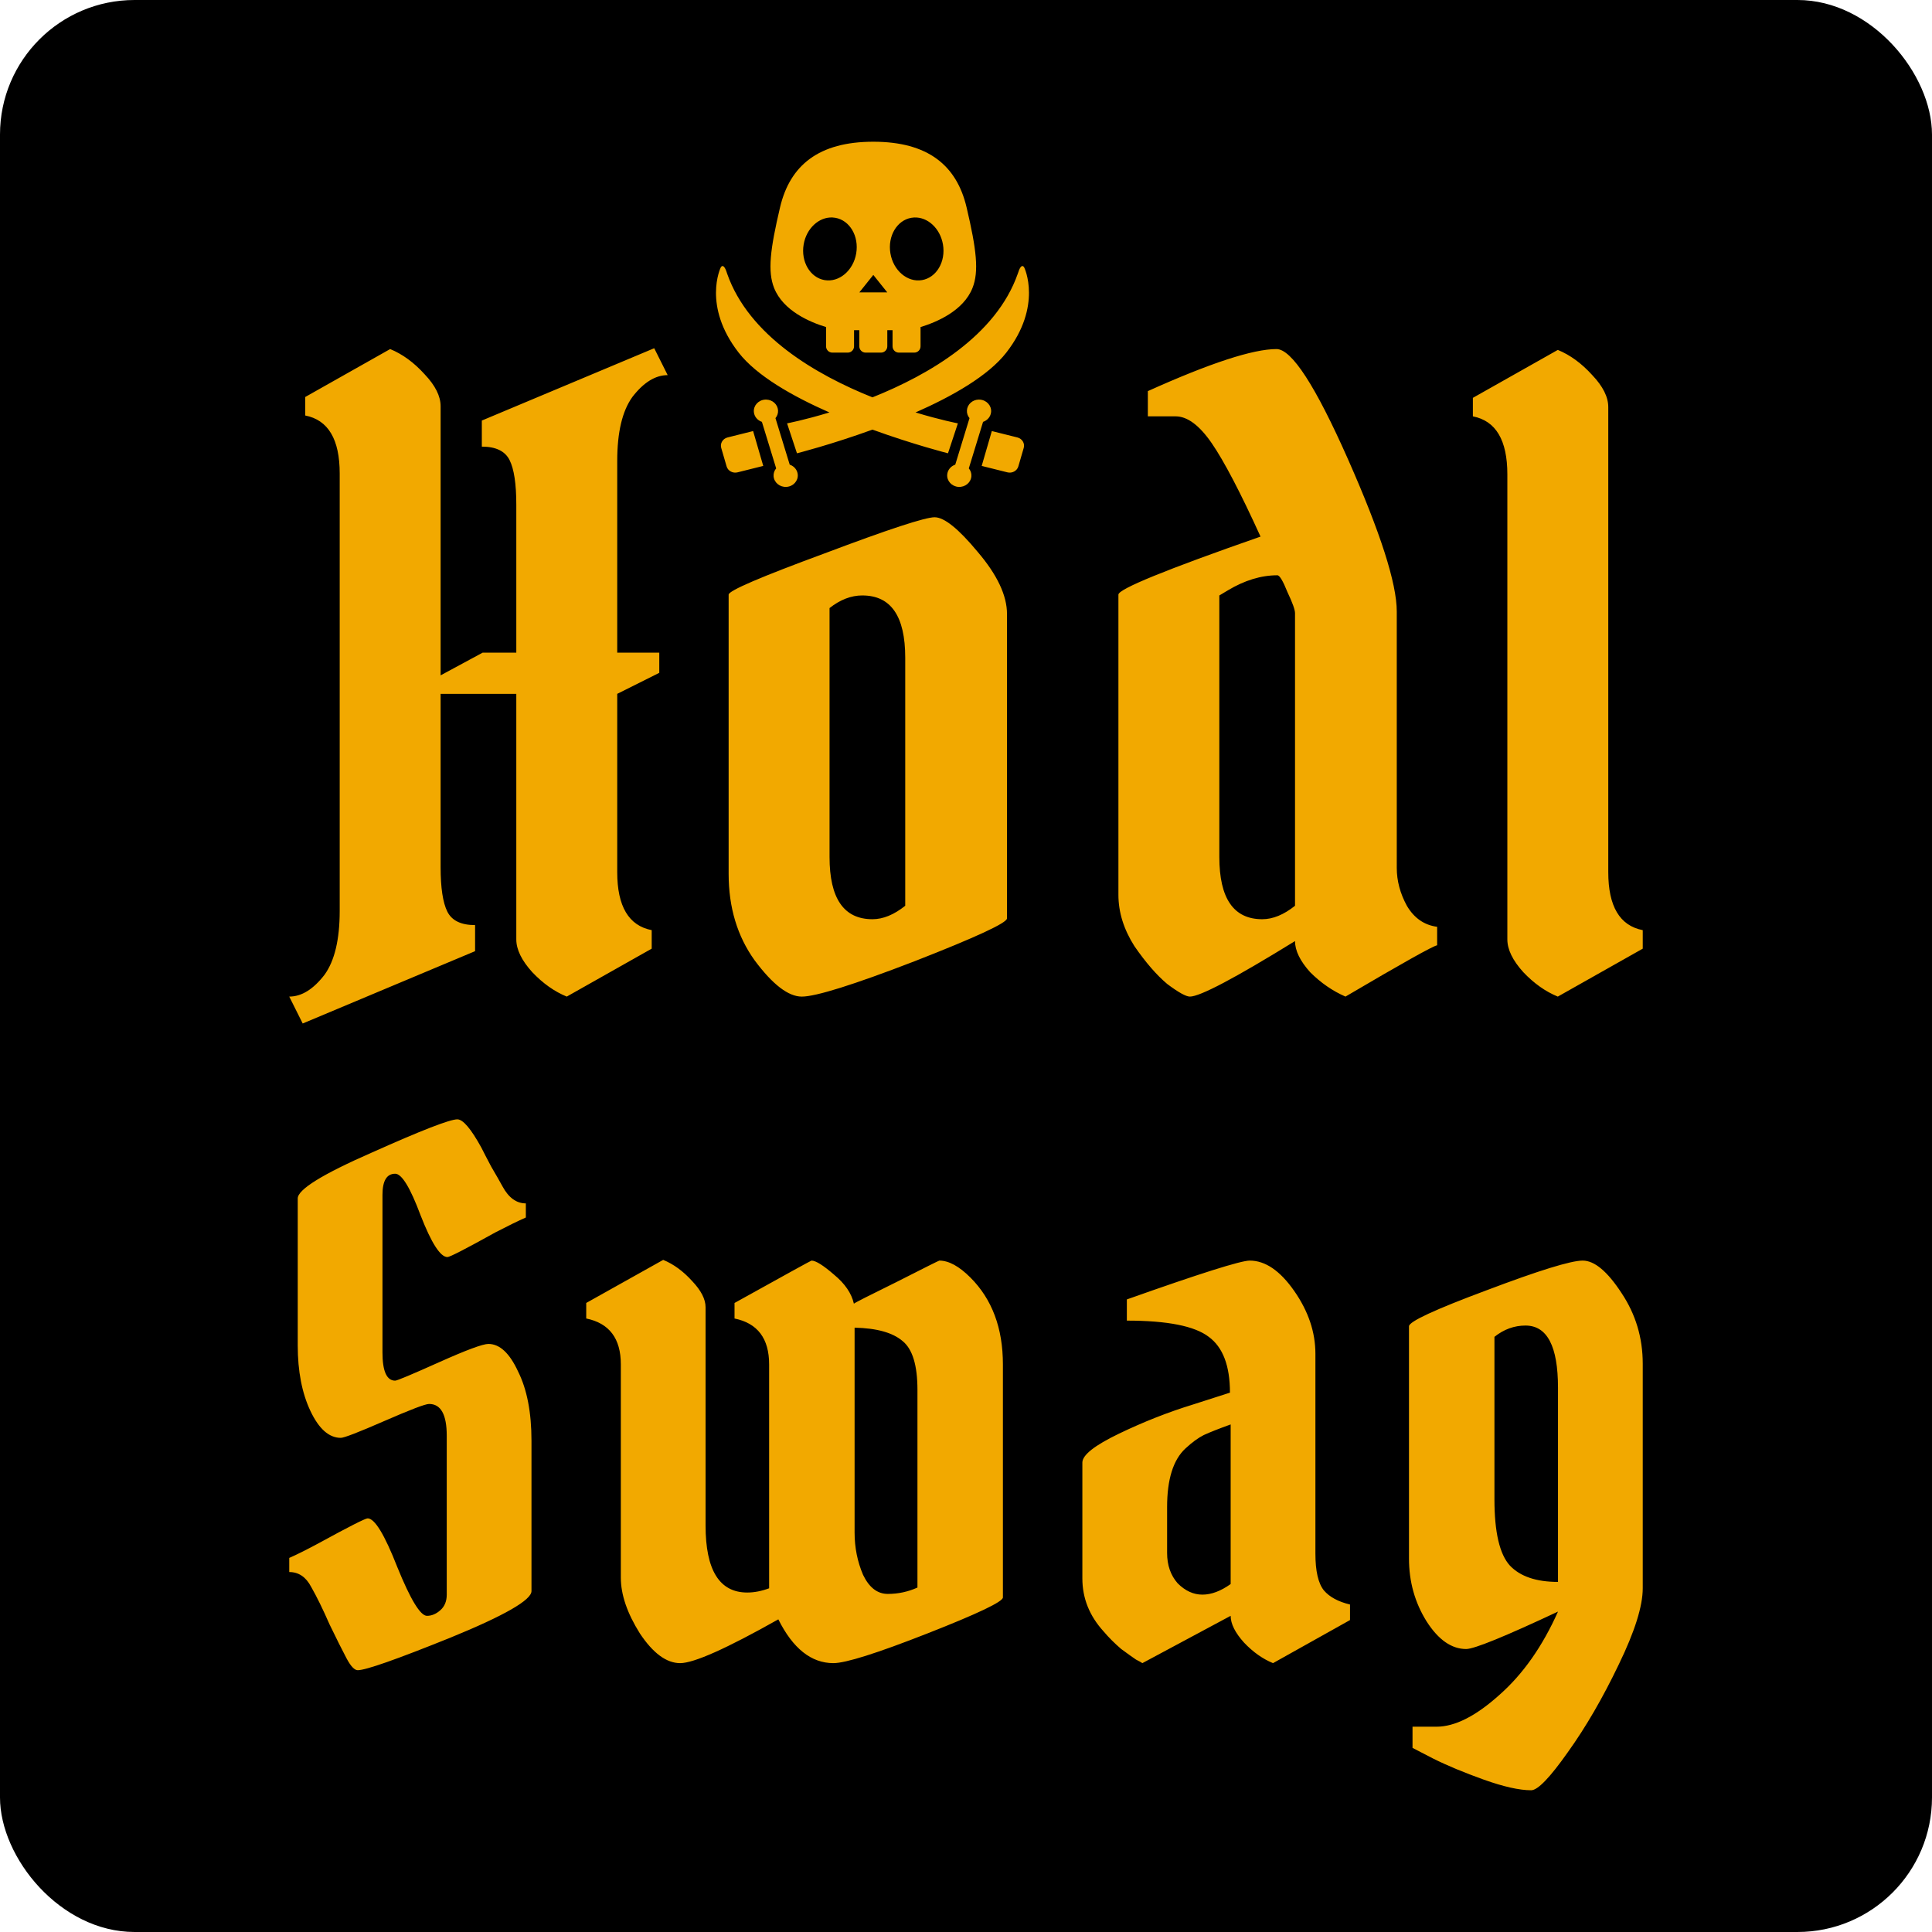
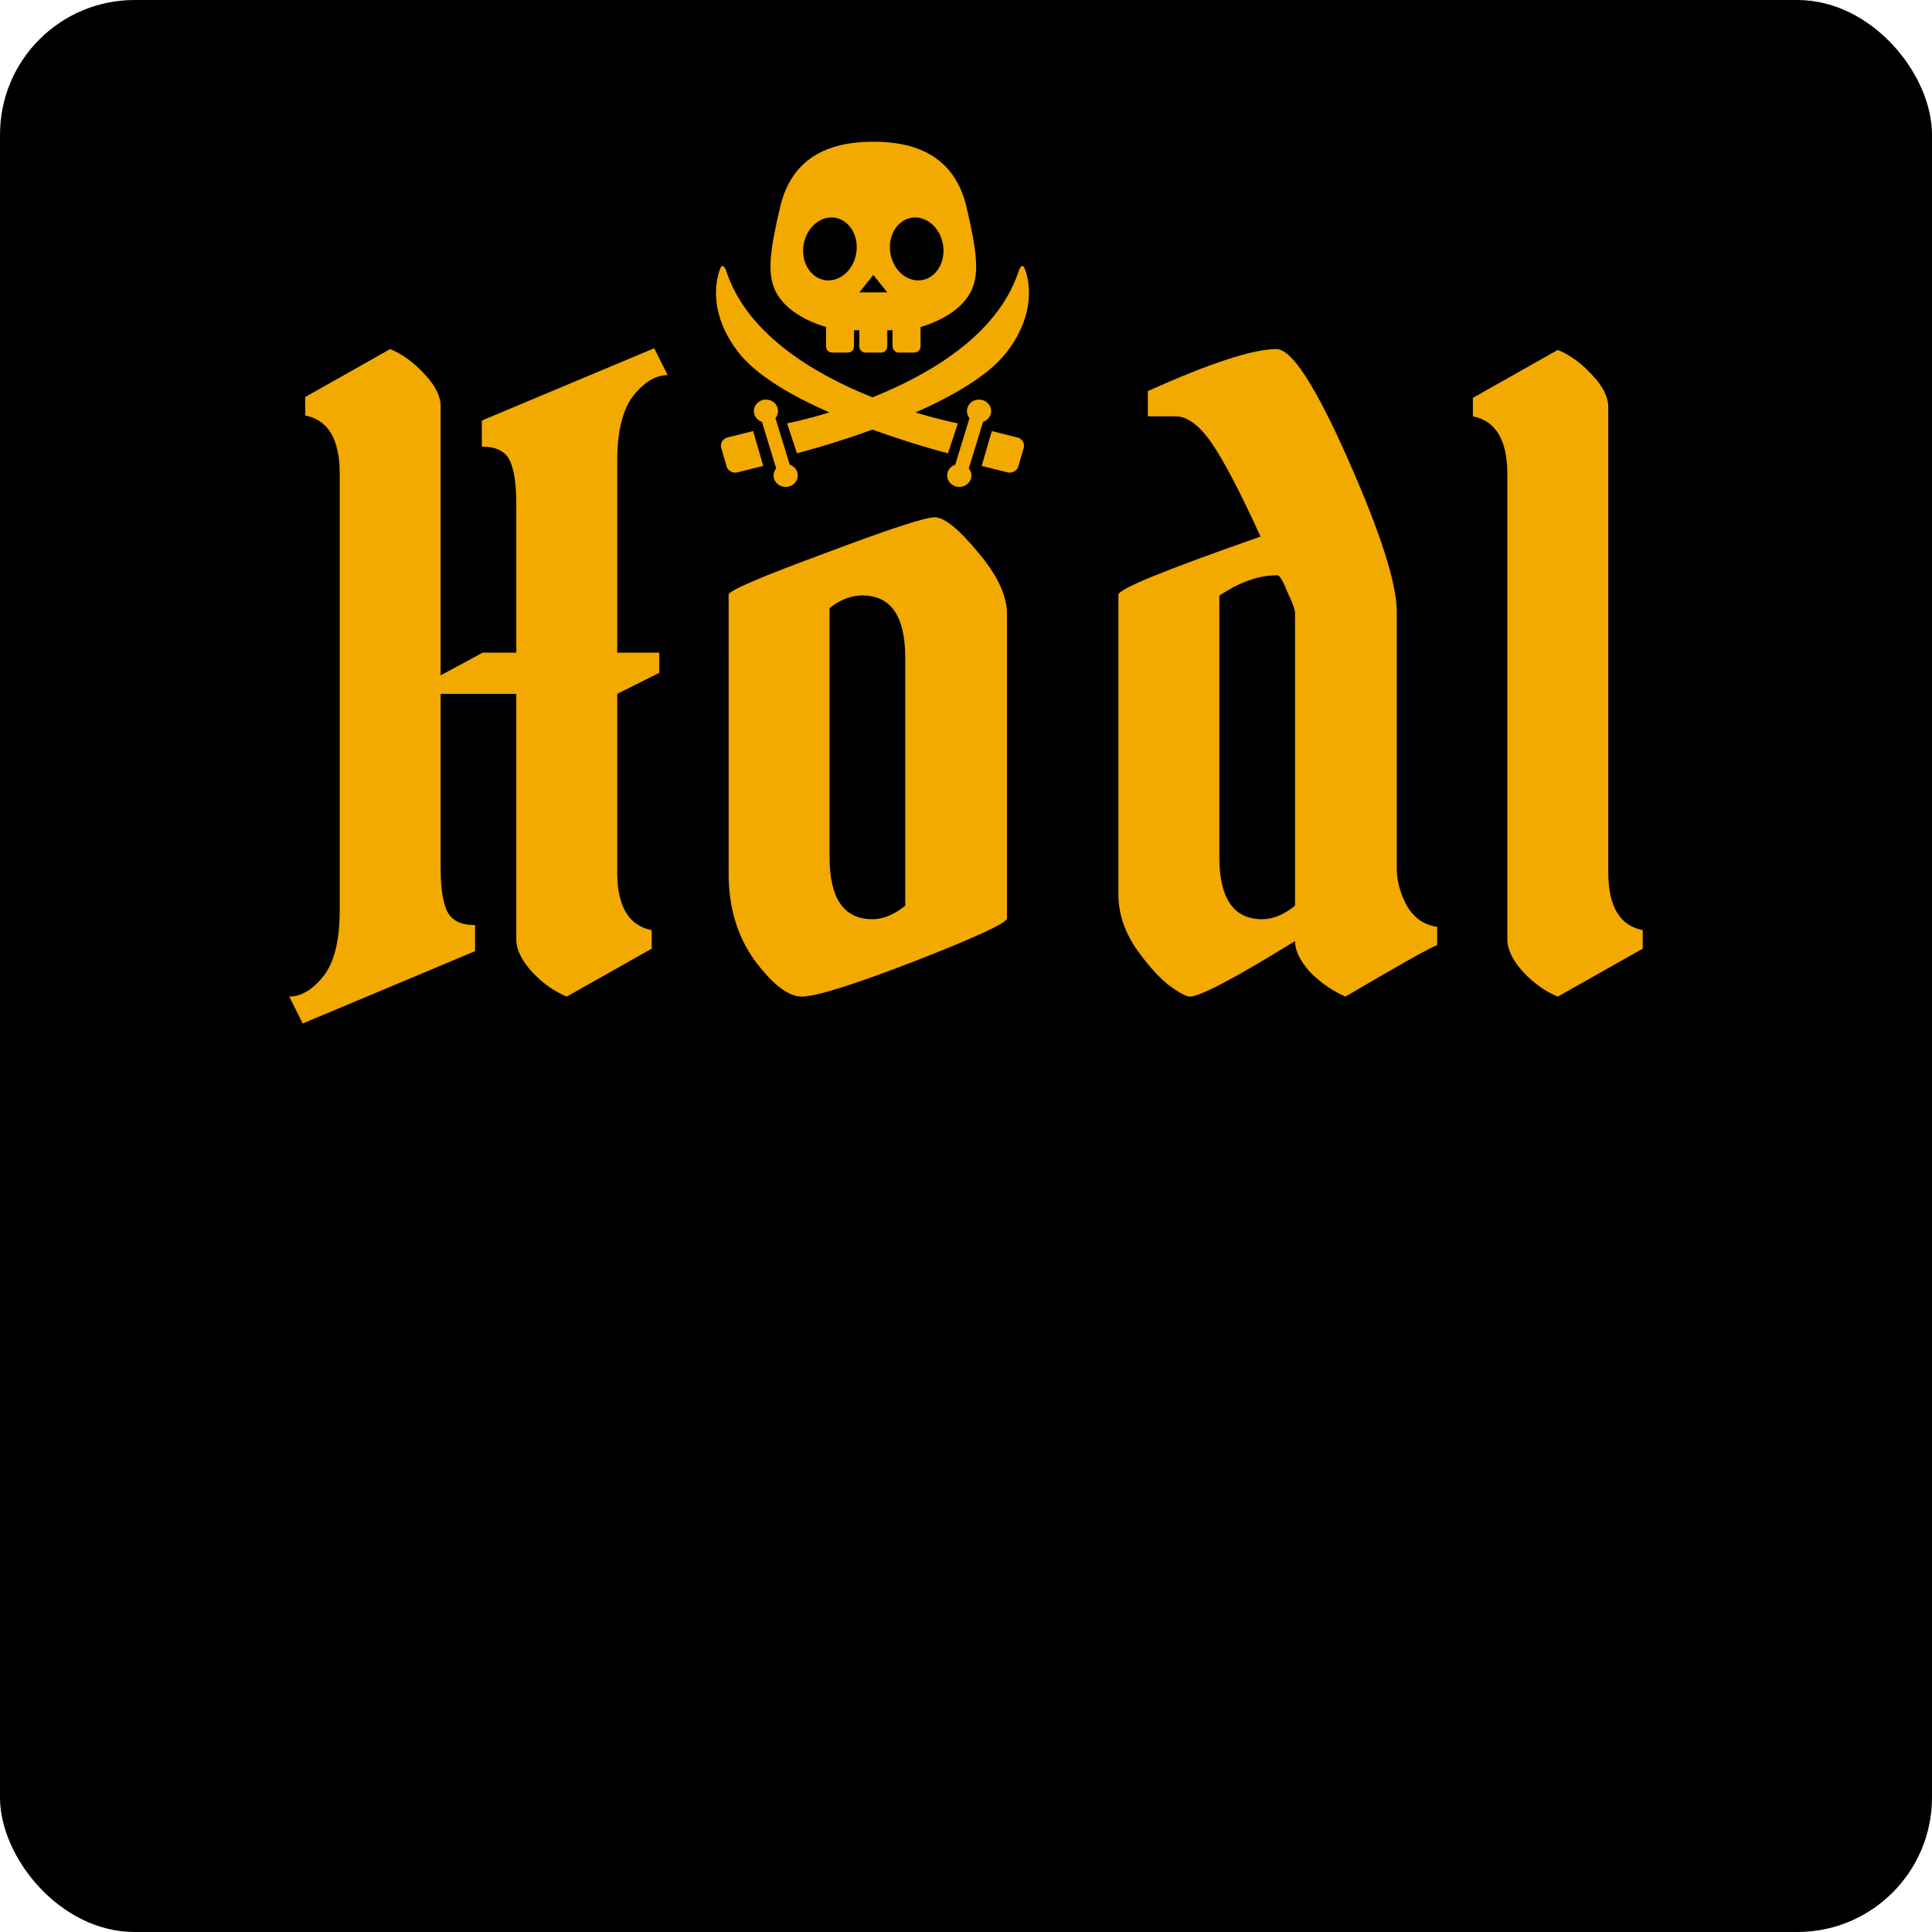
<svg xmlns="http://www.w3.org/2000/svg" width="201.357mm" height="201.357mm" viewBox="0 0 201.357 201.357" version="1.1" id="svg1">
  <defs id="defs1" />
  <g id="layer1" transform="translate(-4.498,-47.89)">
    <rect style="fill:#000000;fill-opacity:1;stroke-width:0.195;stroke-dasharray:0.195, 0.195;paint-order:stroke markers fill" id="rect5" width="201.357" height="201.357" x="4.498" y="47.89" rx="14.024" ry="14.024" />
    <g id="g7" transform="translate(29.634,62.661)" style="fill:#f2a900;fill-opacity:1">
      <path id="path6" style="fill:#f2a900;fill-opacity:1;stroke-width:0.07" class="st0" d="m 65.882,0 c -5.685,0 -8.689,2.454 -9.722,6.847 -1.034,4.393 -1.305,6.671 -0.614,8.403 0.949,2.38 3.739,3.558 5.411,4.065 v 2.008 c 0,0.362 0.294,0.657 0.658,0.657 h 1.603 c 0.363,0 0.657,-0.295 0.657,-0.657 V 19.642 h 0.548 v 1.681 c 0,0.362 0.294,0.657 0.656,0.657 h 1.604 c 0.363,0 0.658,-0.295 0.658,-0.657 V 19.642 h 0.547 v 1.681 c 0,0.362 0.294,0.657 0.658,0.657 h 1.604 c 0.362,0 0.656,-0.295 0.656,-0.657 V 19.315 C 72.478,18.807 75.269,17.63 76.217,15.249 76.908,13.518 76.638,11.239 75.605,6.847 74.571,2.454 71.566,0 65.882,0 Z m -4.249,7.896 c 0.094,0.005 0.188,0.015 0.283,0.031 1.513,0.259 2.49,1.921 2.183,3.715 -0.306,1.793 -1.781,3.037 -3.293,2.779 -1.512,-0.259 -2.489,-1.923 -2.183,-3.716 0.288,-1.681 1.601,-2.879 3.01,-2.81 z m 8.498,0 c 1.409,-0.069 2.722,1.129 3.01,2.81 0.306,1.793 -0.671,3.456 -2.183,3.716 -1.512,0.258 -2.986,-0.986 -3.292,-2.779 -0.306,-1.794 0.67,-3.456 2.182,-3.715 0.094,-0.016 0.189,-0.026 0.283,-0.031 z m -19.969,5.06 c -0.121,0.006 -0.193,0.173 -0.193,0.173 0,0 -1.915,3.976 1.878,8.85 1.88,2.415 5.608,4.54 9.46,6.236 -2.617,0.794 -4.413,1.137 -4.413,1.137 l 1.031,3.12 c 0,0 3.554,-0.9 7.87,-2.467 4.316,1.567 7.87,2.467 7.87,2.467 l 1.031,-3.12 c 0,0 -1.795,-0.344 -4.413,-1.137 3.852,-1.696 7.58,-3.821 9.46,-6.236 3.793,-4.874 1.878,-8.85 1.878,-8.85 0,0 -0.29,-0.665 -0.679,0.615 -2.263,6.484 -9.276,10.547 -15.148,12.897 -5.873,-2.351 -12.885,-6.413 -15.148,-12.897 -0.194,-0.64 -0.364,-0.794 -0.485,-0.788 z m 15.72,0.926 1.453,1.817 h -1.453 -1.454 z m -22.834,7.64 -17.967,7.538 v 2.717 c 1.461,0 2.425,0.468 2.892,1.402 0.467,0.935 0.701,2.483 0.701,4.645 v 15.425 h -3.506 l -4.382,2.366 V 27.569 c 0,-1.052 -0.555,-2.162 -1.665,-3.331 -1.11,-1.227 -2.308,-2.103 -3.594,-2.629 l -8.852,4.996 v 1.928 c 2.396,0.467 3.594,2.483 3.594,6.048 v 45.574 c 0,2.98 -0.526,5.2 -1.578,6.661 -1.169,1.519 -2.395,2.279 -3.681,2.279 l 1.402,2.804 17.967,-7.538 v -2.717 c -1.461,0 -2.425,-0.468 -2.892,-1.403 -0.467,-0.935 -0.701,-2.483 -0.701,-4.645 V 57.544 h 7.888 v 25.592 c 0,1.052 0.555,2.191 1.666,3.418 1.11,1.169 2.308,2.016 3.594,2.542 l 8.852,-4.996 v -1.929 c -2.396,-0.467 -3.593,-2.483 -3.593,-6.047 V 57.544 l 4.382,-2.191 v -2.103 h -4.382 V 33.266 c 0,-2.98 0.525,-5.2 1.577,-6.661 1.169,-1.519 2.396,-2.279 3.681,-2.279 z m 64.857,0.087 c -2.454,0 -6.924,1.461 -13.41,4.383 v 2.629 h 2.892 c 1.227,0 2.483,0.935 3.769,2.804 1.285,1.87 2.98,5.113 5.083,9.729 -9.875,3.447 -14.812,5.463 -14.812,6.047 v 31.289 c 0,1.811 0.555,3.594 1.666,5.346 1.169,1.694 2.308,3.009 3.418,3.944 1.169,0.876 1.958,1.315 2.367,1.315 1.052,0 4.703,-1.928 10.955,-5.785 0,0.993 0.526,2.074 1.578,3.243 1.11,1.11 2.337,1.958 3.681,2.542 5.96,-3.506 9.144,-5.288 9.553,-5.346 v -1.928 c -1.344,-0.175 -2.396,-0.906 -3.155,-2.191 -0.701,-1.285 -1.052,-2.6 -1.052,-3.944 V 48.955 c 0,-2.921 -1.695,-8.209 -5.083,-15.864 -3.389,-7.654 -5.872,-11.481 -7.45,-11.481 z m 29.317,0.088 -8.852,4.996 v 1.929 c 2.396,0.467 3.593,2.483 3.593,6.047 v 48.467 c 0,1.052 0.555,2.191 1.666,3.418 1.11,1.169 2.308,2.016 3.593,2.542 l 8.852,-4.996 v -1.929 c -2.396,-0.467 -3.593,-2.483 -3.593,-6.047 V 27.657 c 0,-1.052 -0.555,-2.162 -1.666,-3.331 -1.11,-1.227 -2.308,-2.103 -3.594,-2.629 z m -60.366,5.177 c -0.64,0.02 -1.171,0.495 -1.216,1.113 -0.023,0.307 0.081,0.595 0.268,0.82 l -1.485,4.847 c -0.46,0.155 -0.803,0.554 -0.839,1.045 -0.048,0.658 0.477,1.229 1.173,1.275 0.695,0.045 1.297,-0.452 1.346,-1.11 0.023,-0.309 -0.081,-0.596 -0.268,-0.82 l 1.485,-4.847 c 0.459,-0.155 0.803,-0.555 0.839,-1.045 0.048,-0.659 -0.476,-1.228 -1.173,-1.274 -0.043,-0.003 -0.087,-0.004 -0.13,-0.003 z m -22.122,5.1e-4 c -0.043,-0.001 -0.086,-7.4e-4 -0.129,0.002 -0.696,0.046 -1.221,0.616 -1.173,1.275 0.036,0.491 0.38,0.89 0.839,1.045 l 1.486,4.847 c -0.187,0.224 -0.291,0.512 -0.268,0.82 0.048,0.658 0.651,1.155 1.346,1.11 0.696,-0.046 1.221,-0.617 1.173,-1.274 -0.036,-0.491 -0.379,-0.891 -0.839,-1.045 l -1.485,-4.847 c 0.187,-0.225 0.291,-0.513 0.268,-0.82 -0.045,-0.618 -0.577,-1.092 -1.217,-1.112 z m -1.379,3.28 -2.671,0.668 c -0.497,0.13 -0.789,0.617 -0.653,1.088 l 0.561,1.927 c 0.136,0.471 0.651,0.748 1.148,0.618 l 2.671,-0.668 z m 24.879,0 -1.056,3.633 2.671,0.668 c 0.497,0.13 1.012,-0.147 1.148,-0.618 l 0.561,-1.927 c 0.136,-0.471 -0.156,-0.958 -0.653,-1.088 z m -5.957,8.983 c -0.993,0 -4.82,1.256 -11.481,3.769 -6.661,2.454 -9.992,3.885 -9.992,4.294 V 76.3 c 0,3.506 0.906,6.515 2.717,9.027 1.87,2.512 3.505,3.769 4.908,3.769 1.461,0 5.376,-1.227 11.745,-3.681 6.427,-2.512 9.641,-4.003 9.641,-4.47 V 49.218 c 0,-1.928 -1.022,-4.09 -3.068,-6.486 -1.987,-2.396 -3.477,-3.593 -4.47,-3.593 z m 35.715,6.047 c 0.234,0 0.584,0.584 1.052,1.753 0.526,1.11 0.789,1.841 0.789,2.191 v 30.5 c -1.169,0.935 -2.308,1.403 -3.418,1.403 -2.98,0 -4.47,-2.162 -4.47,-6.486 V 47.29 l 0.876,-0.526 c 1.753,-1.052 3.476,-1.578 5.171,-1.578 z m -43.252,2.104 c 2.98,0 4.469,2.162 4.469,6.485 v 25.855 c -1.169,0.935 -2.308,1.403 -3.418,1.403 -2.98,0 -4.47,-2.162 -4.47,-6.486 v -25.943 c 1.11,-0.876 2.25,-1.315 3.418,-1.315 z" />
-       <path d="m 22.529,101.889 c -0.785,0 -3.754,1.153 -8.906,3.46 -5.152,2.257 -7.728,3.852 -7.728,4.784 v 15.31 c 0,2.699 0.442,4.981 1.325,6.845 0.883,1.865 1.938,2.797 3.165,2.797 0.343,0 1.865,-0.589 4.563,-1.767 2.699,-1.178 4.245,-1.766 4.637,-1.766 1.227,0 1.84,1.104 1.84,3.312 v 16.561 c 0,0.687 -0.221,1.227 -0.662,1.62 -0.442,0.393 -0.908,0.589 -1.399,0.589 -0.687,0 -1.717,-1.693 -3.091,-5.079 -1.325,-3.386 -2.355,-5.079 -3.091,-5.079 -0.245,0 -1.938,0.859 -5.079,2.577 -1.276,0.687 -2.306,1.202 -3.091,1.545 v 1.472 c 0.981,0 1.742,0.515 2.282,1.546 0.589,1.03 1.226,2.331 1.913,3.901 0.736,1.521 1.325,2.699 1.767,3.533 0.442,0.834 0.834,1.251 1.177,1.251 0.834,0 4.048,-1.129 9.642,-3.386 5.643,-2.306 8.464,-3.926 8.464,-4.858 v -15.678 c 0,-2.944 -0.466,-5.349 -1.398,-7.213 -0.883,-1.914 -1.914,-2.87 -3.091,-2.87 -0.589,0 -2.306,0.638 -5.152,1.913 -2.846,1.276 -4.367,1.914 -4.564,1.914 -0.883,0 -1.325,-0.981 -1.325,-2.944 v -16.414 c 0,-1.472 0.442,-2.208 1.325,-2.208 0.687,0 1.57,1.447 2.65,4.342 1.129,2.895 2.061,4.343 2.797,4.343 0.245,0 1.914,-0.859 5.005,-2.576 1.325,-0.687 2.38,-1.202 3.165,-1.546 v -1.472 c -0.981,0 -1.791,-0.589 -2.429,-1.766 -0.294,-0.54 -0.687,-1.227 -1.178,-2.061 -0.442,-0.834 -0.785,-1.497 -1.03,-1.988 -1.08,-1.963 -1.914,-2.944 -2.503,-2.944 z m 21.456,14.647 -8.023,4.49 v 1.619 c 2.404,0.491 3.607,2.085 3.607,4.784 v 22.229 c 0,1.767 0.662,3.705 1.987,5.815 1.374,2.061 2.773,3.091 4.196,3.091 1.423,0 4.833,-1.521 10.231,-4.563 1.521,3.042 3.435,4.563 5.741,4.563 1.276,0 4.539,-1.03 9.789,-3.091 5.25,-2.061 7.876,-3.312 7.876,-3.754 V 127.43 c 0,-3.778 -1.129,-6.796 -3.386,-9.053 -1.178,-1.178 -2.257,-1.766 -3.239,-1.766 -0.049,0 -1.521,0.736 -4.416,2.208 -2.895,1.423 -4.391,2.184 -4.49,2.282 -0.245,-1.08 -0.932,-2.086 -2.061,-3.018 -1.129,-0.981 -1.914,-1.472 -2.356,-1.472 -0.049,0 -2.723,1.472 -8.023,4.416 v 1.619 c 2.404,0.491 3.606,2.085 3.606,4.784 v 23.333 c -0.785,0.294 -1.545,0.442 -2.281,0.442 -2.895,0 -4.343,-2.331 -4.343,-6.992 v -22.744 c 0,-0.834 -0.466,-1.742 -1.398,-2.724 -0.932,-1.03 -1.938,-1.766 -3.018,-2.208 z m 61.129,0.074 c -0.932,0 -5.202,1.349 -12.807,4.048 v 2.208 c 4.22,0 7.066,0.564 8.538,1.693 1.472,1.08 2.208,3.018 2.208,5.815 l -3.901,1.252 c -2.552,0.785 -5.103,1.791 -7.655,3.017 -2.552,1.227 -3.827,2.233 -3.827,3.018 v 12.071 c 0,2.061 0.736,3.901 2.208,5.52 0.54,0.638 1.153,1.251 1.84,1.84 0.736,0.54 1.251,0.908 1.546,1.104 0.294,0.147 0.515,0.27 0.662,0.368 l 9.2,-4.931 c 0,0.834 0.466,1.766 1.399,2.797 0.932,0.981 1.938,1.693 3.017,2.135 l 8.023,-4.49 v -1.619 c -1.227,-0.294 -2.134,-0.785 -2.723,-1.472 -0.589,-0.736 -0.883,-2.012 -0.883,-3.827 v -20.83 c 0,-2.257 -0.736,-4.441 -2.208,-6.551 -1.472,-2.11 -3.018,-3.165 -4.637,-3.165 z m 34.704,0 c -1.227,0 -4.564,1.03 -10.01,3.091 -5.398,2.012 -8.096,3.263 -8.096,3.754 v 24.216 c 0,2.404 0.613,4.588 1.84,6.551 1.227,1.914 2.601,2.871 4.122,2.871 0.834,0 4.024,-1.3 9.568,-3.901 -1.619,3.631 -3.656,6.526 -6.109,8.685 -2.453,2.208 -4.637,3.312 -6.551,3.312 h -2.502 v 2.208 l 2.134,1.104 c 1.472,0.736 3.239,1.472 5.3,2.208 2.061,0.736 3.705,1.104 4.931,1.104 0.687,0 1.963,-1.325 3.827,-3.974 1.865,-2.601 3.631,-5.643 5.3,-9.127 1.668,-3.435 2.502,-6.085 2.502,-7.949 v -23.406 c 0,-2.699 -0.736,-5.153 -2.208,-7.361 -1.472,-2.257 -2.821,-3.386 -4.048,-3.386 z m -5.962,6.771 c 2.257,0 3.386,2.159 3.386,6.477 v 20.241 c -2.257,0 -3.926,-0.564 -5.005,-1.693 -1.08,-1.178 -1.619,-3.484 -1.619,-6.919 v -16.929 c 0.981,-0.785 2.061,-1.178 3.238,-1.178 z m -69.924,0.221 c 2.306,0.049 3.975,0.515 5.005,1.398 1.03,0.834 1.546,2.527 1.546,5.079 v 20.609 c -0.981,0.442 -2.012,0.663 -3.092,0.663 -1.08,0 -1.938,-0.662 -2.576,-1.987 -0.589,-1.374 -0.883,-2.846 -0.883,-4.416 z m 39.194,10.084 v 16.635 c -1.03,0.736 -2.012,1.104 -2.944,1.104 -0.932,0 -1.791,-0.392 -2.576,-1.177 -0.736,-0.834 -1.104,-1.889 -1.104,-3.165 v -4.784 c 0,-2.895 0.638,-4.931 1.914,-6.109 0.687,-0.638 1.325,-1.104 1.913,-1.399 0.638,-0.294 1.57,-0.662 2.797,-1.104 z" style="fill:#f2a900;fill-opacity:1;stroke-width:0.059" id="path7" />
    </g>
  </g>
</svg>